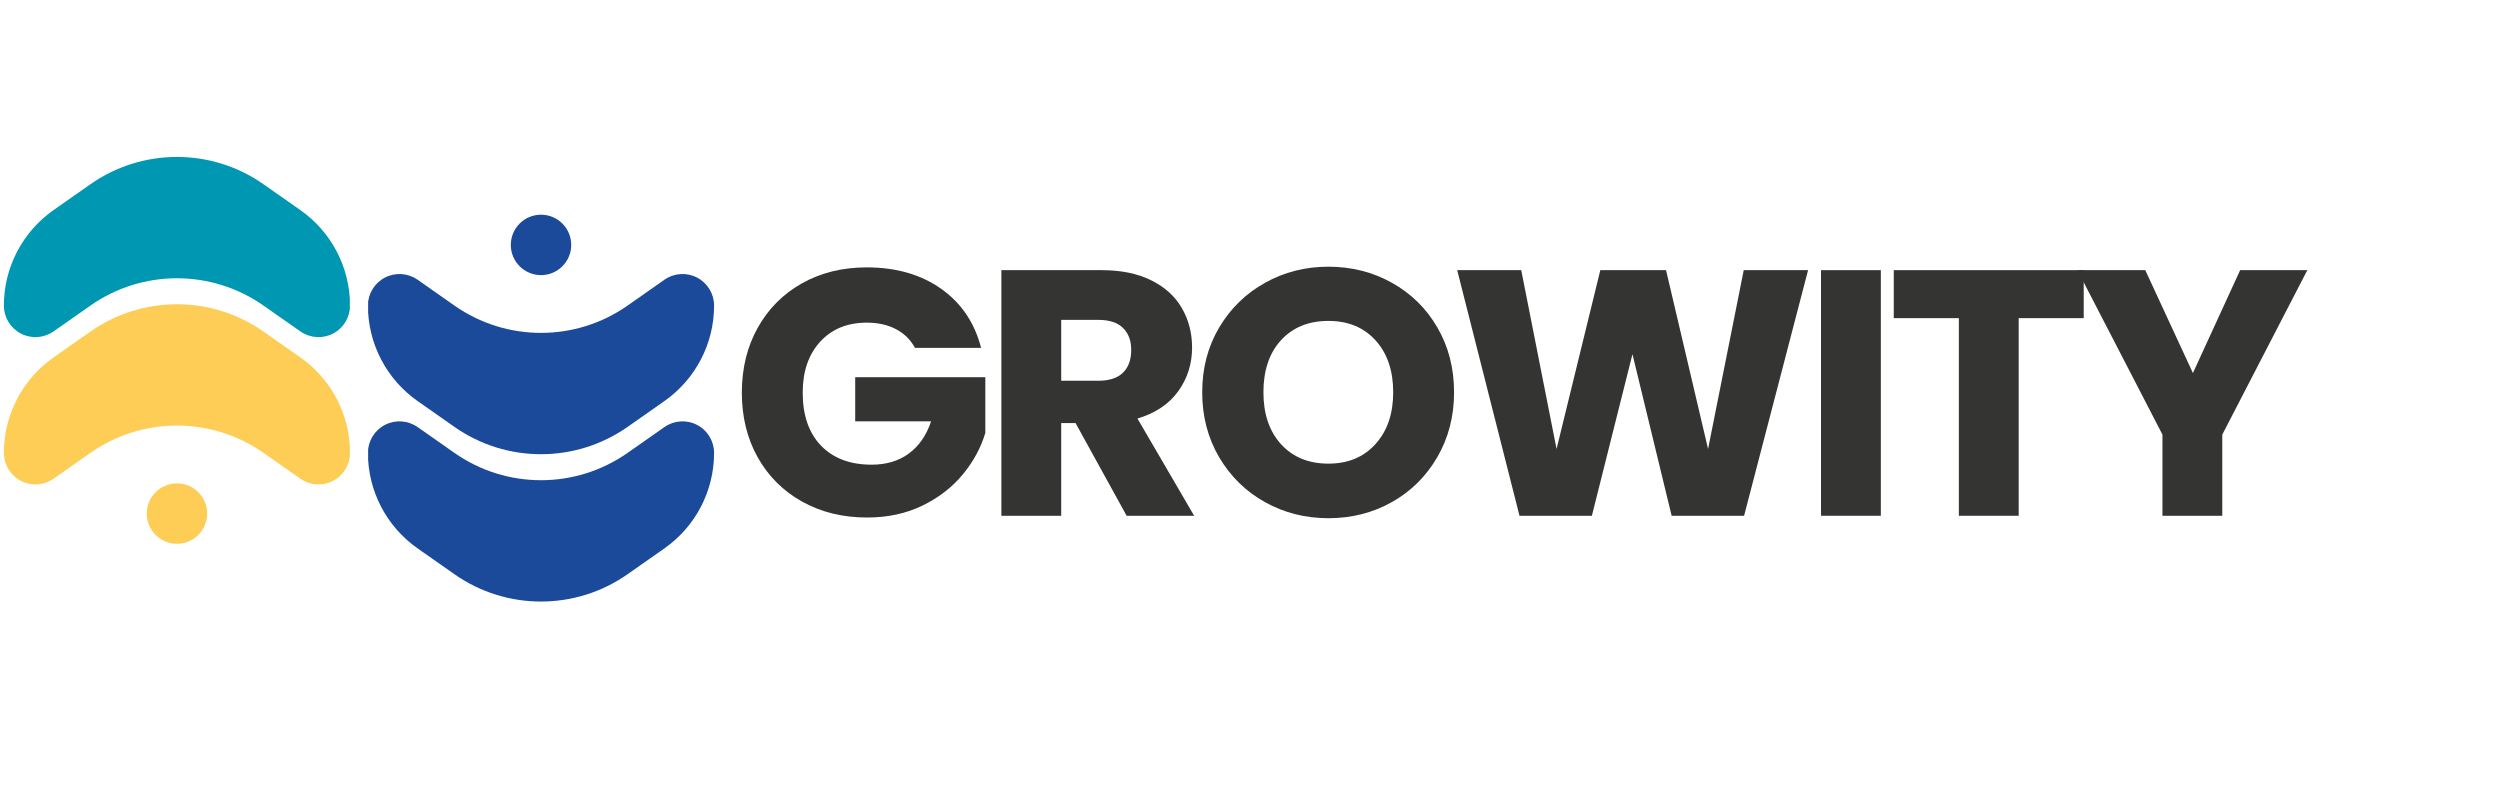
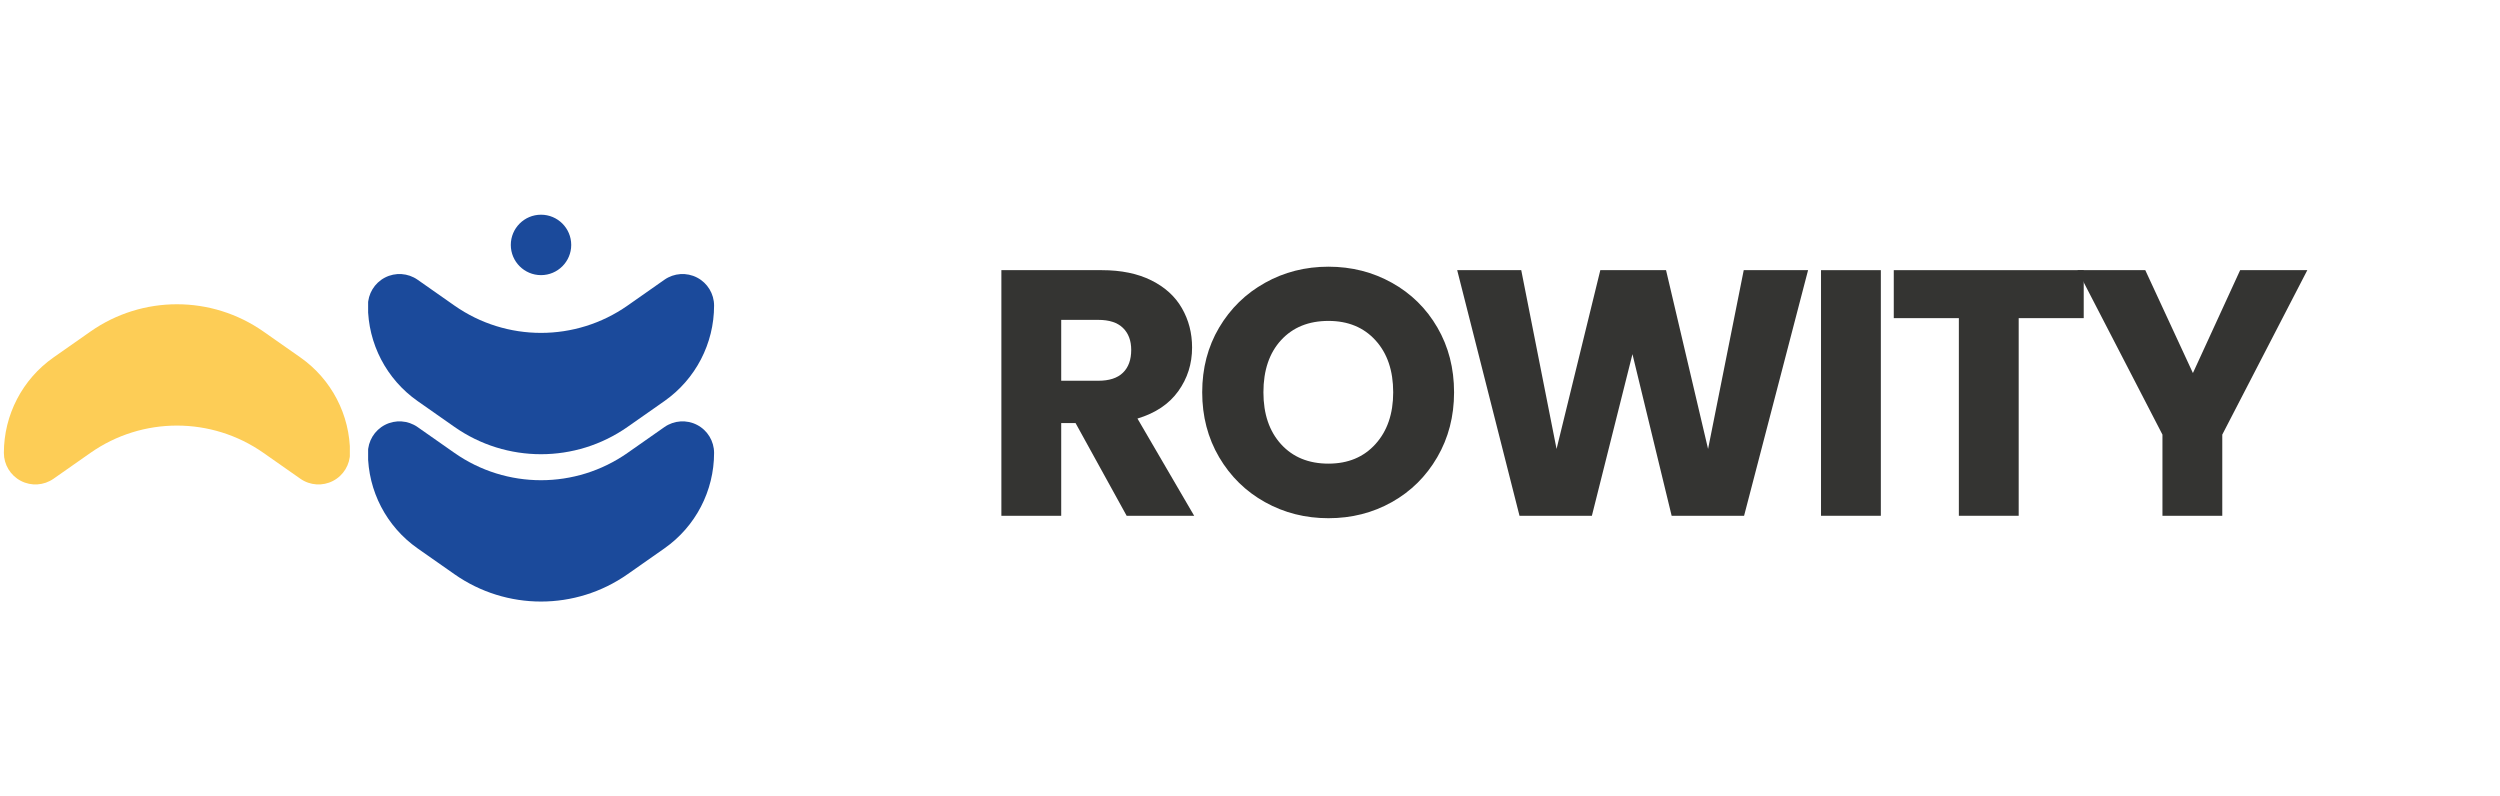
<svg xmlns="http://www.w3.org/2000/svg" width="901" zoomAndPan="magnify" viewBox="0 0 675.75 215.25" height="287" preserveAspectRatio="xMidYMid meet" version="1.0">
  <defs>
    <g />
    <clipPath id="79aff89d7b">
      <path d="M 99.246 74 L 193.016 74 L 193.016 122.824 L 99.246 122.824 Z M 99.246 74 " clip-rule="nonzero" />
    </clipPath>
    <clipPath id="58f4be5a98">
      <path d="M 193.016 82.602 C 193.016 92.879 188.008 102.508 179.59 108.41 L 169.625 115.395 C 155.582 125.234 136.883 125.234 122.844 115.395 L 112.879 108.41 C 104.461 102.508 99.449 92.879 99.449 82.602 C 99.449 79.418 101.223 76.5 104.043 75.031 C 106.867 73.562 110.273 73.789 112.879 75.613 L 122.844 82.602 C 136.883 92.441 155.582 92.441 169.625 82.602 L 179.59 75.613 C 182.195 73.789 185.602 73.562 188.422 75.031 C 191.246 76.5 193.016 79.418 193.016 82.602 Z M 193.016 82.602 " clip-rule="nonzero" />
    </clipPath>
    <clipPath id="a9c44a6a58">
      <path d="M 0.348 0 L 94.016 0 L 94.016 48.824 L 0.348 48.824 Z M 0.348 0 " clip-rule="nonzero" />
    </clipPath>
    <clipPath id="4e72f891d5">
      <path d="M 94.016 8.602 C 94.016 18.879 89.008 28.508 80.59 34.41 L 70.625 41.395 C 56.582 51.234 37.883 51.234 23.844 41.395 L 13.879 34.41 C 5.461 28.508 0.449 18.879 0.449 8.602 C 0.449 5.418 2.223 2.5 5.043 1.031 C 7.867 -0.438 11.273 -0.211 13.879 1.613 L 23.844 8.602 C 37.883 18.441 56.582 18.441 70.625 8.602 L 80.59 1.613 C 83.195 -0.211 86.602 -0.438 89.422 1.031 C 92.246 2.5 94.016 5.418 94.016 8.602 Z M 94.016 8.602 " clip-rule="nonzero" />
    </clipPath>
    <clipPath id="44f1a02a9b">
      <rect x="0" width="95" y="0" height="49" />
    </clipPath>
    <clipPath id="c92712084b">
      <path d="M 99.246 113.711 L 193.016 113.711 L 193.016 162.645 L 99.246 162.645 Z M 99.246 113.711 " clip-rule="nonzero" />
    </clipPath>
    <clipPath id="425f13b276">
      <path d="M 193.016 122.422 C 193.016 132.699 188.008 142.332 179.59 148.23 L 169.625 155.215 C 155.582 165.059 136.883 165.059 122.844 155.215 L 112.879 148.23 C 104.461 142.332 99.449 132.699 99.449 122.422 C 99.449 119.238 101.223 116.32 104.043 114.852 C 106.867 113.387 110.273 113.609 112.879 115.438 L 122.844 122.422 C 136.883 132.262 155.582 132.262 169.625 122.422 L 179.59 115.438 C 182.195 113.609 185.602 113.387 188.422 114.852 C 191.246 116.32 193.016 119.238 193.016 122.422 Z M 193.016 122.422 " clip-rule="nonzero" />
    </clipPath>
    <clipPath id="4611229f95">
      <path d="M 0.348 0.711 L 94.016 0.711 L 94.016 49.645 L 0.348 49.645 Z M 0.348 0.711 " clip-rule="nonzero" />
    </clipPath>
    <clipPath id="b6a6467663">
      <path d="M 94.016 9.422 C 94.016 19.699 89.008 29.332 80.59 35.23 L 70.625 42.215 C 56.582 52.059 37.883 52.059 23.844 42.215 L 13.879 35.23 C 5.461 29.332 0.449 19.699 0.449 9.422 C 0.449 6.238 2.223 3.32 5.043 1.852 C 7.867 0.387 11.273 0.609 13.879 2.438 L 23.844 9.422 C 37.883 19.262 56.582 19.262 70.625 9.422 L 80.59 2.438 C 83.195 0.609 86.602 0.387 89.422 1.852 C 92.246 3.32 94.016 6.238 94.016 9.422 Z M 94.016 9.422 " clip-rule="nonzero" />
    </clipPath>
    <clipPath id="c7d309e143">
      <rect x="0" width="95" y="0" height="50" />
    </clipPath>
    <clipPath id="5d1d674802">
      <path d="M 1.047 42.371 L 94.816 42.371 L 94.816 91.309 L 1.047 91.309 Z M 1.047 42.371 " clip-rule="nonzero" />
    </clipPath>
    <clipPath id="a72da1fb63">
      <path d="M 1.047 82.598 C 1.047 72.32 6.059 62.688 14.473 56.789 L 24.438 49.801 C 38.48 39.961 57.18 39.961 71.223 49.801 L 81.188 56.789 C 89.602 62.688 94.613 72.32 94.613 82.598 C 94.613 85.777 92.844 88.695 90.02 90.164 C 87.199 91.633 83.793 91.406 81.188 89.582 L 71.223 82.598 C 57.18 72.754 38.48 72.754 24.438 82.598 L 14.473 89.582 C 11.867 91.406 8.465 91.633 5.641 90.164 C 2.82 88.695 1.047 85.777 1.047 82.598 Z M 1.047 82.598 " clip-rule="nonzero" />
    </clipPath>
    <clipPath id="dc222182d1">
      <path d="M 0.047 0.371 L 93.801 0.371 L 93.801 49.309 L 0.047 49.309 Z M 0.047 0.371 " clip-rule="nonzero" />
    </clipPath>
    <clipPath id="f8499e507a">
      <path d="M 0.047 40.598 C 0.047 30.32 5.059 20.688 13.473 14.789 L 23.438 7.801 C 37.48 -2.039 56.18 -2.039 70.223 7.801 L 80.188 14.789 C 88.602 20.688 93.613 30.32 93.613 40.598 C 93.613 43.777 91.844 46.695 89.02 48.164 C 86.199 49.633 82.793 49.406 80.188 47.582 L 70.223 40.598 C 56.18 30.754 37.48 30.754 23.438 40.598 L 13.473 47.582 C 10.867 49.406 7.465 49.633 4.641 48.164 C 1.82 46.695 0.047 43.777 0.047 40.598 Z M 0.047 40.598 " clip-rule="nonzero" />
    </clipPath>
    <clipPath id="34ea50feb5">
-       <rect x="0" width="94" y="0" height="50" />
-     </clipPath>
+       </clipPath>
    <clipPath id="16de654d24">
      <path d="M 1.047 82.195 L 94.816 82.195 L 94.816 131 L 1.047 131 Z M 1.047 82.195 " clip-rule="nonzero" />
    </clipPath>
    <clipPath id="e1be511d98">
      <path d="M 1.047 122.418 C 1.047 112.141 6.059 102.508 14.473 96.609 L 24.438 89.625 C 38.48 79.781 57.18 79.781 71.223 89.625 L 81.188 96.609 C 89.602 102.508 94.613 112.141 94.613 122.418 C 94.613 125.598 92.844 128.516 90.02 129.984 C 87.199 131.453 83.793 131.23 81.188 129.402 L 71.223 122.418 C 57.18 112.574 38.48 112.574 24.438 122.418 L 14.473 129.402 C 11.867 131.23 8.465 131.453 5.641 129.984 C 2.82 128.516 1.047 125.598 1.047 122.418 Z M 1.047 122.418 " clip-rule="nonzero" />
    </clipPath>
    <clipPath id="a4d16efad6">
      <path d="M 0.047 0.195 L 93.801 0.195 L 93.801 49 L 0.047 49 Z M 0.047 0.195 " clip-rule="nonzero" />
    </clipPath>
    <clipPath id="bf22560870">
      <path d="M 0.047 40.418 C 0.047 30.141 5.059 20.508 13.473 14.609 L 23.438 7.625 C 37.48 -2.219 56.18 -2.219 70.223 7.625 L 80.188 14.609 C 88.602 20.508 93.613 30.141 93.613 40.418 C 93.613 43.598 91.844 46.516 89.02 47.984 C 86.199 49.453 82.793 49.23 80.188 47.402 L 70.223 40.418 C 56.18 30.574 37.48 30.574 23.438 40.418 L 13.473 47.402 C 10.867 49.23 7.465 49.453 4.641 47.984 C 1.82 46.516 0.047 43.598 0.047 40.418 Z M 0.047 40.418 " clip-rule="nonzero" />
    </clipPath>
    <clipPath id="cac5cd11a5">
      <rect x="0" width="94" y="0" height="49" />
    </clipPath>
    <clipPath id="f6b3a247c2">
      <path d="M 39.664 130.652 L 55.996 130.652 L 55.996 146.984 L 39.664 146.984 Z M 39.664 130.652 " clip-rule="nonzero" />
    </clipPath>
    <clipPath id="0f880795ca">
      <path d="M 47.832 130.652 C 43.32 130.652 39.664 134.309 39.664 138.816 C 39.664 143.328 43.32 146.984 47.832 146.984 C 52.34 146.984 55.996 143.328 55.996 138.816 C 55.996 134.309 52.34 130.652 47.832 130.652 Z M 47.832 130.652 " clip-rule="nonzero" />
    </clipPath>
    <clipPath id="3c94aa431a">
-       <path d="M 0.664 0.652 L 16.996 0.652 L 16.996 16.984 L 0.664 16.984 Z M 0.664 0.652 " clip-rule="nonzero" />
-     </clipPath>
+       </clipPath>
    <clipPath id="f2bd10b32a">
      <path d="M 8.832 0.652 C 4.32 0.652 0.664 4.309 0.664 8.816 C 0.664 13.328 4.32 16.984 8.832 16.984 C 13.34 16.984 16.996 13.328 16.996 8.816 C 16.996 4.309 13.34 0.652 8.832 0.652 Z M 8.832 0.652 " clip-rule="nonzero" />
    </clipPath>
    <clipPath id="d61118bb62">
      <rect x="0" width="17" y="0" height="17" />
    </clipPath>
    <clipPath id="5779352090">
      <path d="M 138.07 58.035 L 154.402 58.035 L 154.402 74.367 L 138.07 74.367 Z M 138.07 58.035 " clip-rule="nonzero" />
    </clipPath>
    <clipPath id="1912a45790">
      <path d="M 146.238 58.035 C 141.727 58.035 138.07 61.691 138.07 66.203 C 138.07 70.711 141.727 74.367 146.238 74.367 C 150.746 74.367 154.402 70.711 154.402 66.203 C 154.402 61.691 150.746 58.035 146.238 58.035 Z M 146.238 58.035 " clip-rule="nonzero" />
    </clipPath>
    <clipPath id="a4c739a9e1">
      <path d="M 0.07 0.035 L 16.402 0.035 L 16.402 16.367 L 0.07 16.367 Z M 0.07 0.035 " clip-rule="nonzero" />
    </clipPath>
    <clipPath id="23f9ff9f51">
      <path d="M 8.238 0.035 C 3.727 0.035 0.07 3.691 0.07 8.203 C 0.07 12.711 3.727 16.367 8.238 16.367 C 12.746 16.367 16.402 12.711 16.402 8.203 C 16.402 3.691 12.746 0.035 8.238 0.035 Z M 8.238 0.035 " clip-rule="nonzero" />
    </clipPath>
    <clipPath id="f0fbcdb615">
      <rect x="0" width="17" y="0" height="17" />
    </clipPath>
  </defs>
  <g fill="#343432" fill-opacity="1">
    <g transform="translate(197.395, 139.415)">
      <g>
-         <path d="M 49.922 -45.391 C 48.723 -47.598 47.004 -49.285 44.766 -50.453 C 42.535 -51.617 39.906 -52.203 36.875 -52.203 C 31.645 -52.203 27.453 -50.484 24.297 -47.047 C 21.148 -43.609 19.578 -39.02 19.578 -33.281 C 19.578 -27.164 21.227 -22.391 24.531 -18.953 C 27.844 -15.523 32.398 -13.812 38.203 -13.812 C 42.172 -13.812 45.523 -14.816 48.266 -16.828 C 51.016 -18.848 53.02 -21.75 54.281 -25.531 L 33.766 -25.531 L 33.766 -37.453 L 68.938 -37.453 L 68.938 -22.406 C 67.738 -18.375 65.703 -14.625 62.828 -11.156 C 59.961 -7.688 56.32 -4.879 51.906 -2.734 C 47.5 -0.598 42.52 0.469 36.969 0.469 C 30.414 0.469 24.566 -0.961 19.422 -3.828 C 14.285 -6.691 10.285 -10.676 7.422 -15.781 C 4.555 -20.895 3.125 -26.727 3.125 -33.281 C 3.125 -39.844 4.555 -45.691 7.422 -50.828 C 10.285 -55.961 14.27 -59.961 19.375 -62.828 C 24.488 -65.703 30.32 -67.141 36.875 -67.141 C 44.82 -67.141 51.52 -65.219 56.969 -61.375 C 62.426 -57.531 66.035 -52.203 67.797 -45.391 Z M 49.922 -45.391 " />
-       </g>
+         </g>
    </g>
  </g>
  <g fill="#343432" fill-opacity="1">
    <g transform="translate(264.814, 139.415)">
      <g>
        <path d="M 39.719 0 L 25.906 -25.062 L 22.031 -25.062 L 22.031 0 L 5.859 0 L 5.859 -66.391 L 33 -66.391 C 38.227 -66.391 42.688 -65.473 46.375 -63.641 C 50.07 -61.805 52.832 -59.297 54.656 -56.109 C 56.488 -52.93 57.406 -49.391 57.406 -45.484 C 57.406 -41.066 56.156 -37.125 53.656 -33.656 C 51.164 -30.195 47.492 -27.738 42.641 -26.281 L 57.969 0 Z M 22.031 -36.5 L 32.062 -36.5 C 35.02 -36.5 37.238 -37.223 38.719 -38.672 C 40.207 -40.117 40.953 -42.172 40.953 -44.828 C 40.953 -47.348 40.207 -49.332 38.719 -50.781 C 37.238 -52.227 35.02 -52.953 32.062 -52.953 L 22.031 -52.953 Z M 22.031 -36.5 " />
      </g>
    </g>
  </g>
  <g fill="#343432" fill-opacity="1">
    <g transform="translate(321.831, 139.415)">
      <g>
        <path d="M 37.25 0.656 C 31.008 0.656 25.289 -0.789 20.094 -3.688 C 14.895 -6.582 10.766 -10.629 7.703 -15.828 C 4.648 -21.035 3.125 -26.883 3.125 -33.375 C 3.125 -39.875 4.648 -45.707 7.703 -50.875 C 10.766 -56.039 14.895 -60.07 20.094 -62.969 C 25.289 -65.875 31.008 -67.328 37.25 -67.328 C 43.5 -67.328 49.223 -65.875 54.422 -62.969 C 59.617 -60.07 63.711 -56.039 66.703 -50.875 C 69.703 -45.707 71.203 -39.875 71.203 -33.375 C 71.203 -26.883 69.688 -21.035 66.656 -15.828 C 63.633 -10.629 59.539 -6.582 54.375 -3.688 C 49.207 -0.789 43.5 0.656 37.25 0.656 Z M 37.25 -14.094 C 42.551 -14.094 46.789 -15.859 49.969 -19.391 C 53.156 -22.922 54.75 -27.582 54.75 -33.375 C 54.75 -39.238 53.156 -43.922 49.969 -47.422 C 46.789 -50.922 42.551 -52.672 37.25 -52.672 C 31.895 -52.672 27.625 -50.938 24.438 -47.469 C 21.258 -44 19.672 -39.301 19.672 -33.375 C 19.672 -27.52 21.258 -22.844 24.438 -19.344 C 27.625 -15.844 31.895 -14.094 37.25 -14.094 Z M 37.25 -14.094 " />
      </g>
    </g>
  </g>
  <g fill="#343432" fill-opacity="1">
    <g transform="translate(391.519, 139.415)">
      <g>
        <path d="M 97.203 -66.391 L 79.906 0 L 60.328 0 L 49.734 -43.688 L 38.766 0 L 19.203 0 L 2.359 -66.391 L 19.672 -66.391 L 29.219 -18.062 L 41.047 -66.391 L 58.812 -66.391 L 70.172 -18.062 L 79.812 -66.391 Z M 97.203 -66.391 " />
      </g>
    </g>
  </g>
  <g fill="#343432" fill-opacity="1">
    <g transform="translate(486.36, 139.415)">
      <g>
        <path d="M 22.031 -66.391 L 22.031 0 L 5.859 0 L 5.859 -66.391 Z M 22.031 -66.391 " />
      </g>
    </g>
  </g>
  <g fill="#343432" fill-opacity="1">
    <g transform="translate(509.62, 139.415)">
      <g>
        <path d="M 53.609 -66.391 L 53.609 -53.422 L 36.031 -53.422 L 36.031 0 L 19.859 0 L 19.859 -53.422 L 2.266 -53.422 L 2.266 -66.391 Z M 53.609 -66.391 " />
      </g>
    </g>
  </g>
  <g fill="#343432" fill-opacity="1">
    <g transform="translate(560.87, 139.415)">
      <g>
        <path d="M 62.797 -66.391 L 39.812 -21.938 L 39.812 0 L 23.641 0 L 23.641 -21.938 L 0.656 -66.391 L 19 -66.391 L 31.875 -38.578 L 44.641 -66.391 Z M 62.797 -66.391 " />
      </g>
    </g>
  </g>
  <g clip-path="url(#79aff89d7b)">
    <g clip-path="url(#58f4be5a98)">
      <g transform="matrix(1, 0, 0, 1, 99, 74)">
        <g clip-path="url(#44f1a02a9b)">
          <g clip-path="url(#a9c44a6a58)">
            <g clip-path="url(#4e72f891d5)">
              <path fill="#1b4a9b" d="M 94.016 -7.797 L 94.016 57.789 L 0.504 57.789 L 0.504 -7.797 Z M 94.016 -7.797 " fill-opacity="1" fill-rule="nonzero" />
            </g>
          </g>
        </g>
      </g>
    </g>
  </g>
  <g clip-path="url(#c92712084b)">
    <g clip-path="url(#425f13b276)">
      <g transform="matrix(1, 0, 0, 1, 99, 113)">
        <g clip-path="url(#c7d309e143)">
          <g clip-path="url(#4611229f95)">
            <g clip-path="url(#b6a6467663)">
              <path fill="#1b4a9b" d="M 94.016 -6.977 L 94.016 58.613 L 0.504 58.613 L 0.504 -6.977 Z M 94.016 -6.977 " fill-opacity="1" fill-rule="nonzero" />
            </g>
          </g>
        </g>
      </g>
    </g>
  </g>
  <g clip-path="url(#5d1d674802)">
    <g clip-path="url(#a72da1fb63)">
      <g transform="matrix(1, 0, 0, 1, 1, 42)">
        <g clip-path="url(#34ea50feb5)">
          <g clip-path="url(#dc222182d1)">
            <g clip-path="url(#f8499e507a)">
              <path fill="#0097b2" d="M 0.047 56.992 L 0.047 -8.594 L 93.562 -8.594 L 93.562 56.992 Z M 0.047 56.992 " fill-opacity="1" fill-rule="nonzero" />
            </g>
          </g>
        </g>
      </g>
    </g>
  </g>
  <g clip-path="url(#16de654d24)">
    <g clip-path="url(#e1be511d98)">
      <g transform="matrix(1, 0, 0, 1, 1, 82)">
        <g clip-path="url(#cac5cd11a5)">
          <g clip-path="url(#a4d16efad6)">
            <g clip-path="url(#bf22560870)">
              <path fill="#fdcd56" d="M 0.047 56.812 L 0.047 -8.773 L 93.562 -8.773 L 93.562 56.812 Z M 0.047 56.812 " fill-opacity="1" fill-rule="nonzero" />
            </g>
          </g>
        </g>
      </g>
    </g>
  </g>
  <g clip-path="url(#f6b3a247c2)">
    <g clip-path="url(#0f880795ca)">
      <g transform="matrix(1, 0, 0, 1, 39, 130)">
        <g clip-path="url(#d61118bb62)">
          <g clip-path="url(#3c94aa431a)">
            <g clip-path="url(#f2bd10b32a)">
              <path fill="#fdcd56" d="M 0.664 0.652 L 16.996 0.652 L 16.996 16.984 L 0.664 16.984 Z M 0.664 0.652 " fill-opacity="1" fill-rule="nonzero" />
            </g>
          </g>
        </g>
      </g>
    </g>
  </g>
  <g clip-path="url(#5779352090)">
    <g clip-path="url(#1912a45790)">
      <g transform="matrix(1, 0, 0, 1, 138, 58)">
        <g clip-path="url(#f0fbcdb615)">
          <g clip-path="url(#a4c739a9e1)">
            <g clip-path="url(#23f9ff9f51)">
              <path fill="#1b4a9b" d="M 0.07 0.035 L 16.402 0.035 L 16.402 16.367 L 0.07 16.367 Z M 0.07 0.035 " fill-opacity="1" fill-rule="nonzero" />
            </g>
          </g>
        </g>
      </g>
    </g>
  </g>
</svg>